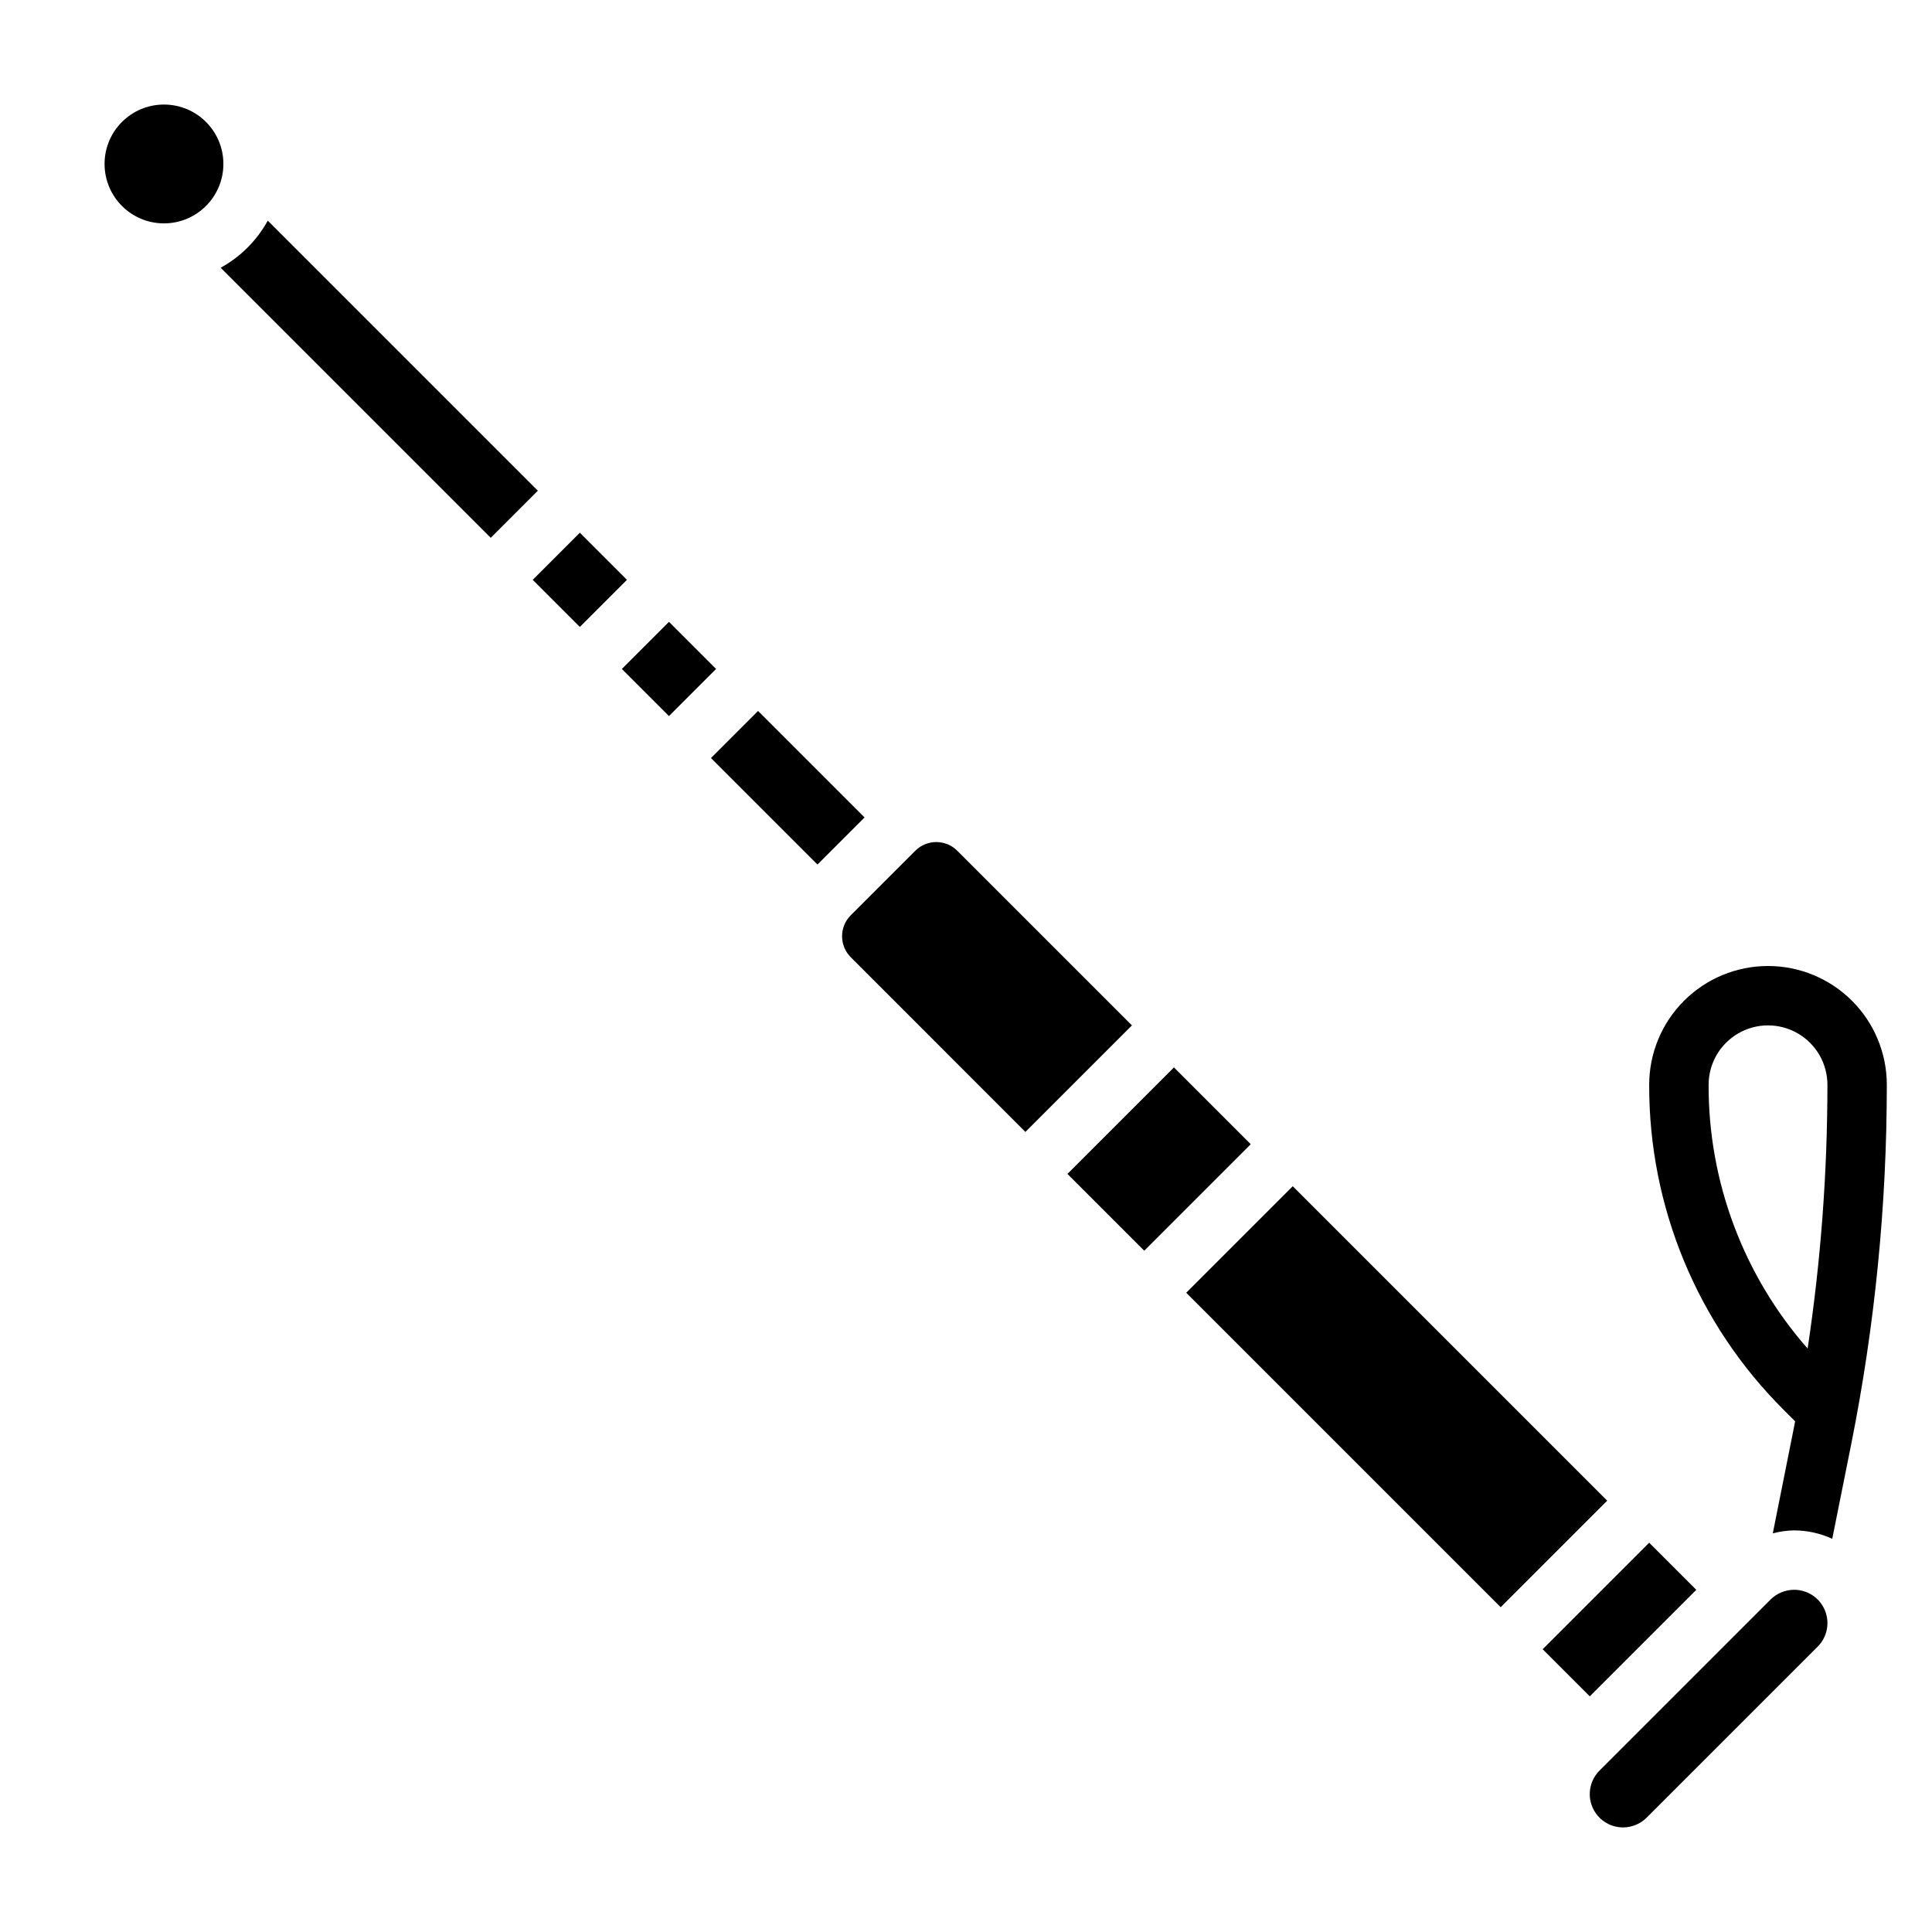
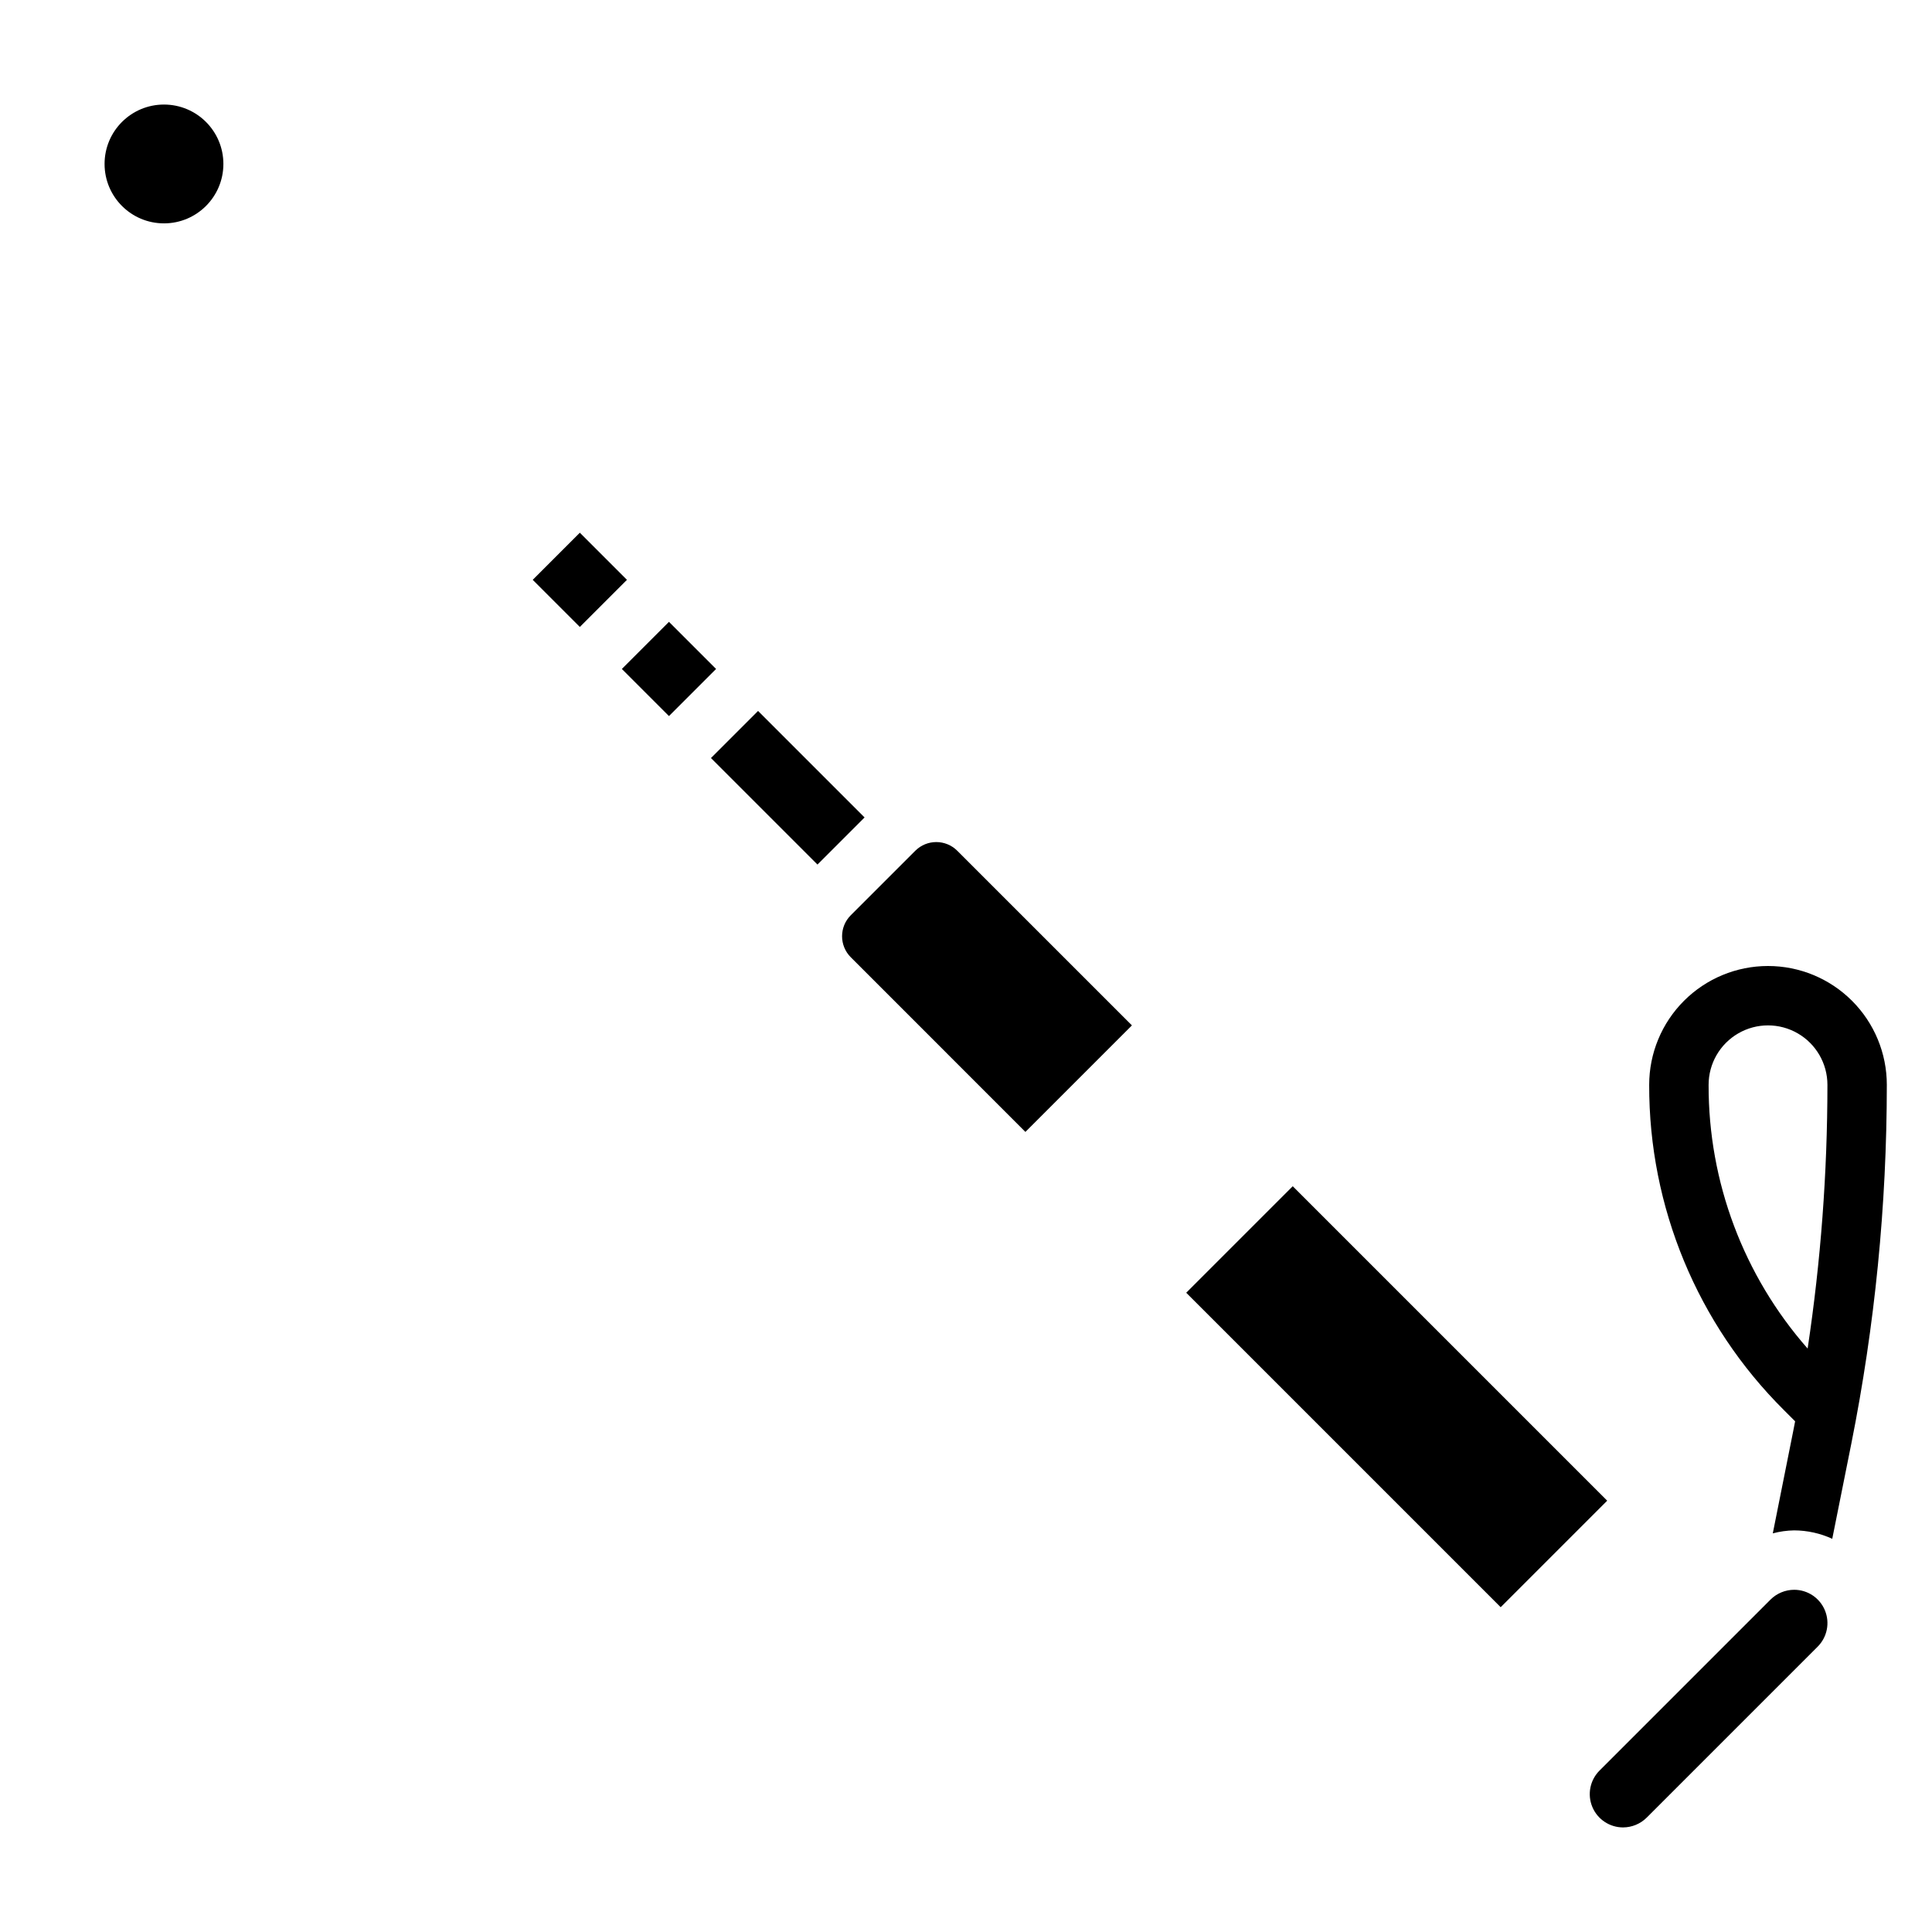
<svg xmlns="http://www.w3.org/2000/svg" fill="#000000" width="800px" height="800px" version="1.1" viewBox="144 144 512 512">
  <g>
    <path d="m308.8 321.28 12.484-12.484 12.484 12.484-12.484 12.484z" />
    <path d="m332.41 344.89 12.484-12.484 28.227 28.227-12.484 12.484z" />
    <path d="m203.2 187.45c0 8.695-7.051 15.746-15.746 15.746s-15.742-7.051-15.742-15.746 7.047-15.742 15.742-15.742 15.746 7.047 15.746 15.742" />
-     <path d="m214.96 202.47c-2.887 5.266-7.219 9.598-12.484 12.484l71.574 71.574 12.484-12.484z" />
    <path d="m397.69 369.46c-3.074-3.074-8.055-3.074-11.129 0l-17.098 17.09c-3.074 3.074-3.074 8.055 0 11.129l46.277 46.289 28.23-28.23z" />
    <path d="m285.18 297.66 12.484-12.484 12.484 12.484-12.484 12.484z" />
-     <path d="m552.82 581.06 28.227-28.227 12.484 12.484-28.227 28.227z" />
-     <path d="m426.88 455.1 28.227-28.227 20.355 20.355-28.227 28.227z" />
    <path d="m619.46 565.31c-2.336 0.008-4.578 0.934-6.242 2.582l-45.328 45.328 0.004-0.004c-2.527 2.523-3.285 6.324-1.918 9.621 1.367 3.301 4.59 5.449 8.16 5.449 2.336-0.012 4.578-0.938 6.242-2.582l45.328-45.328c2.523-2.523 3.281-6.32 1.914-9.621-1.367-3.301-4.586-5.449-8.16-5.445z" />
    <path d="m458.36 486.59 28.227-28.227 83.336 83.336-28.227 28.227z" />
    <path d="m612.54 400c-8.352 0-16.359 3.316-22.266 9.223-5.906 5.902-9.223 13.914-9.223 22.266-0.086 32.344 12.766 63.383 35.699 86.195l2.977 2.977c-0.172 0.945-0.371 1.883-0.551 2.824l-5.367 26.871c1.844-0.492 3.742-0.758 5.648-0.789 3.492 0.012 6.941 0.773 10.109 2.234l5.047-25.191v0.004c6.254-31.324 9.41-63.188 9.414-95.125 0-8.352-3.316-16.363-9.223-22.266-5.906-5.906-13.914-9.223-22.266-9.223zm10.5 101.38c-16.98-19.316-26.316-44.176-26.242-69.895 0-5.625 3-10.824 7.871-13.637s10.871-2.812 15.742 0c4.871 2.812 7.875 8.012 7.875 13.637-0.008 23.395-1.762 46.758-5.246 69.895z" />
  </g>
</svg>